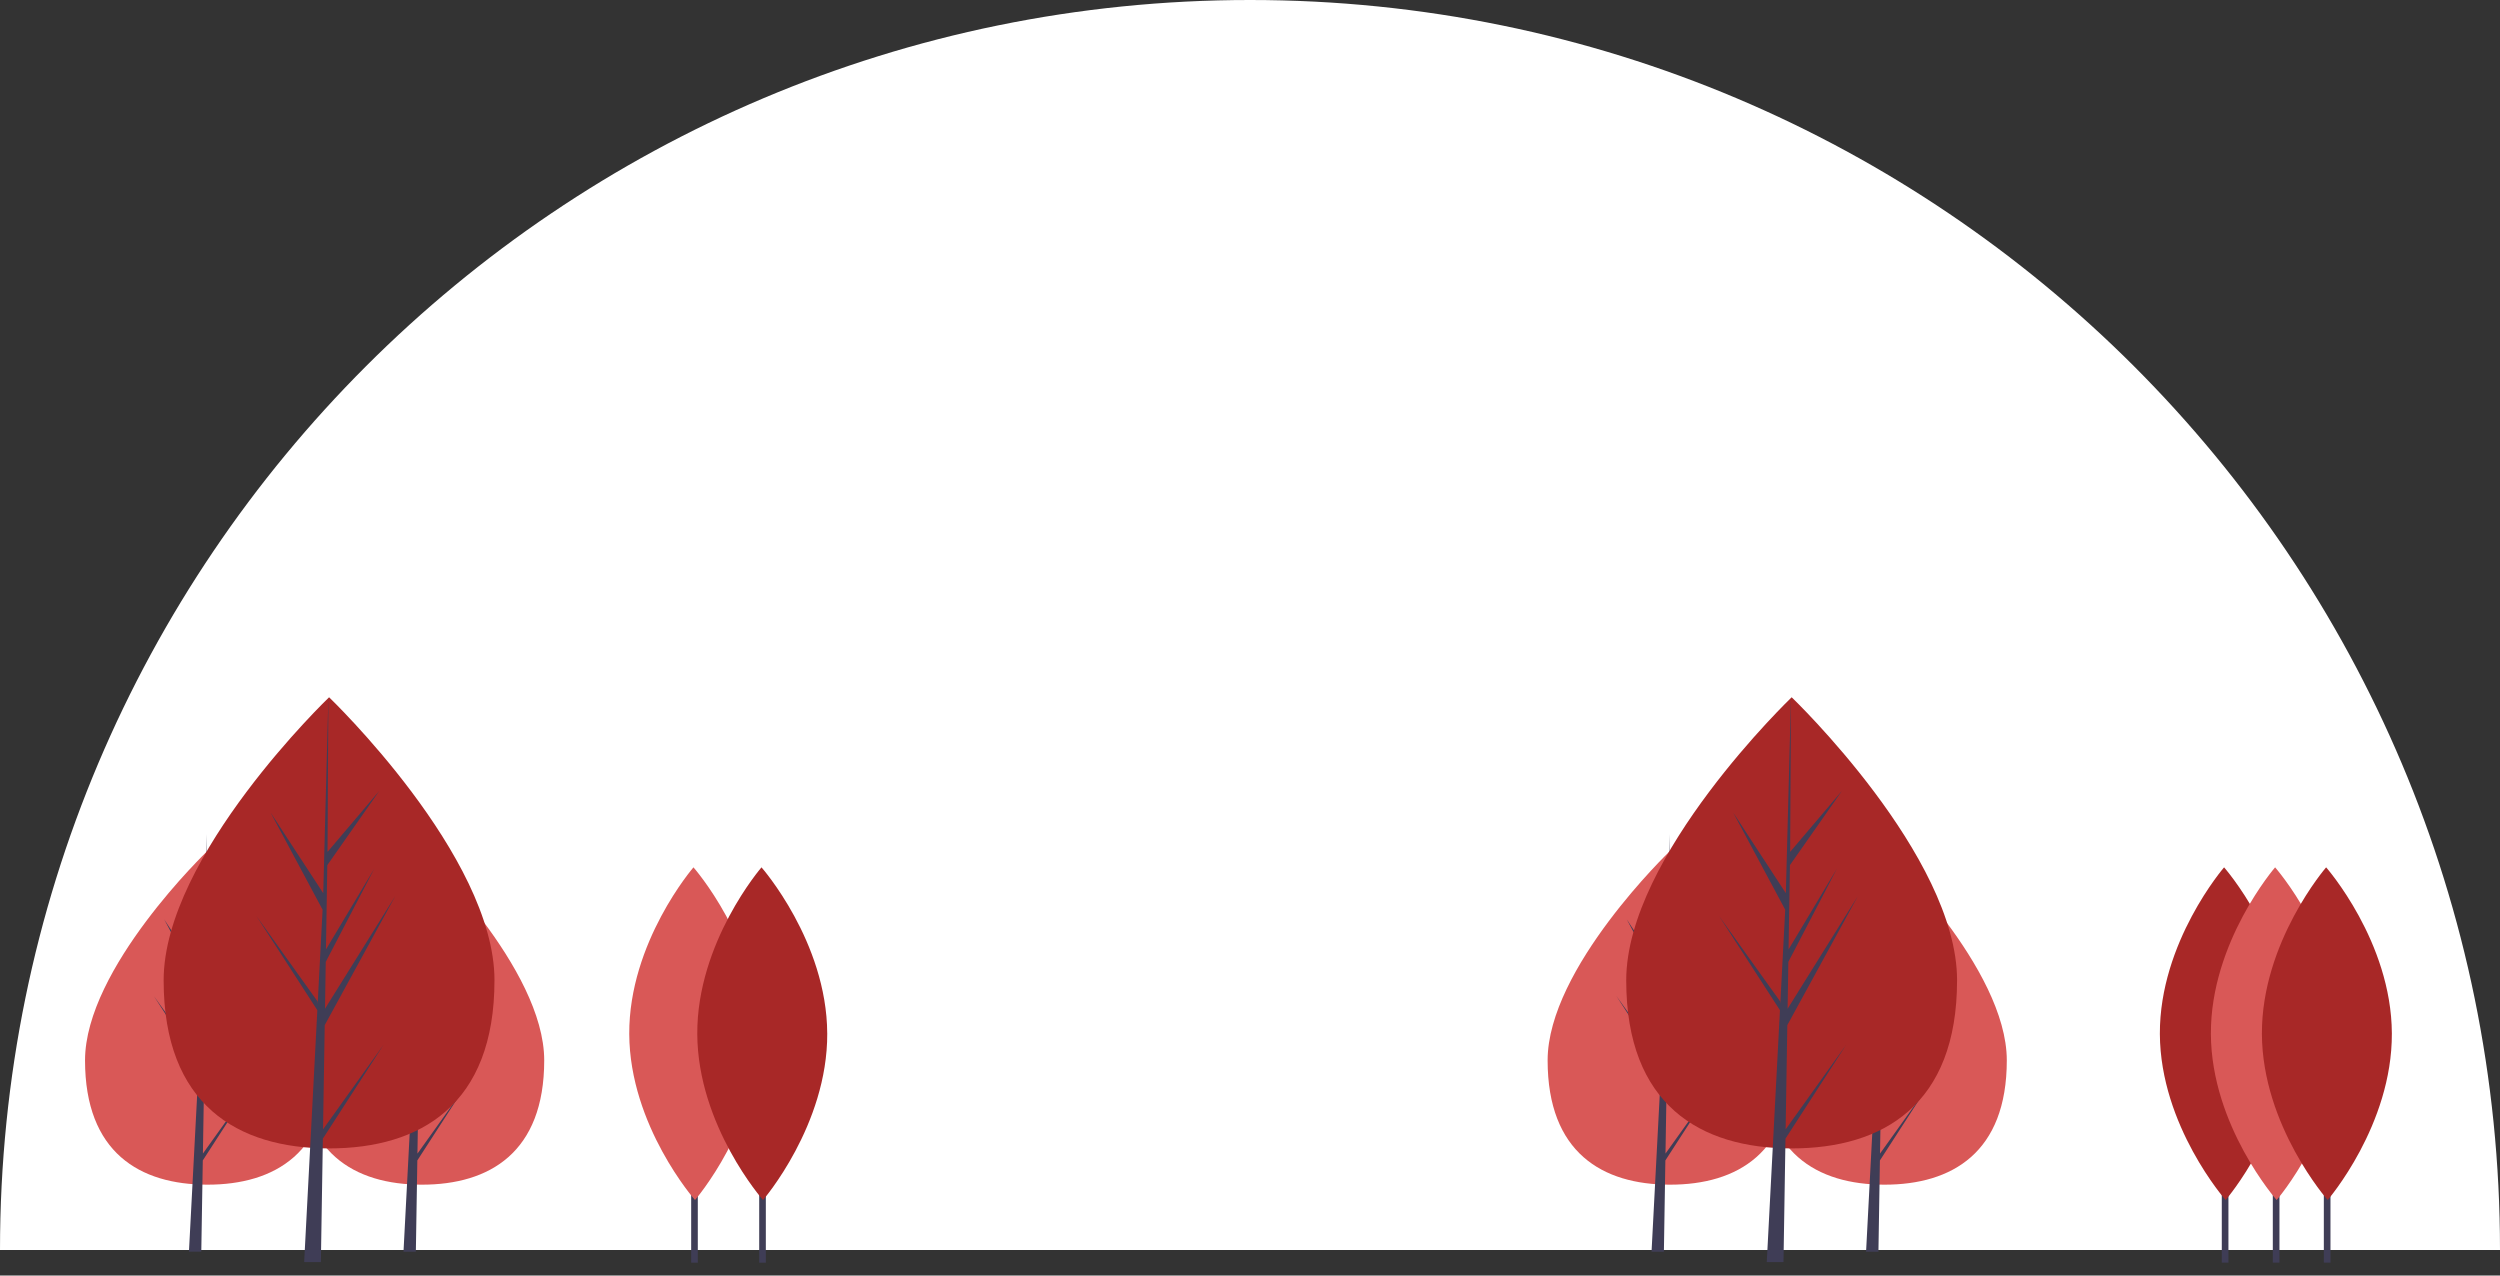
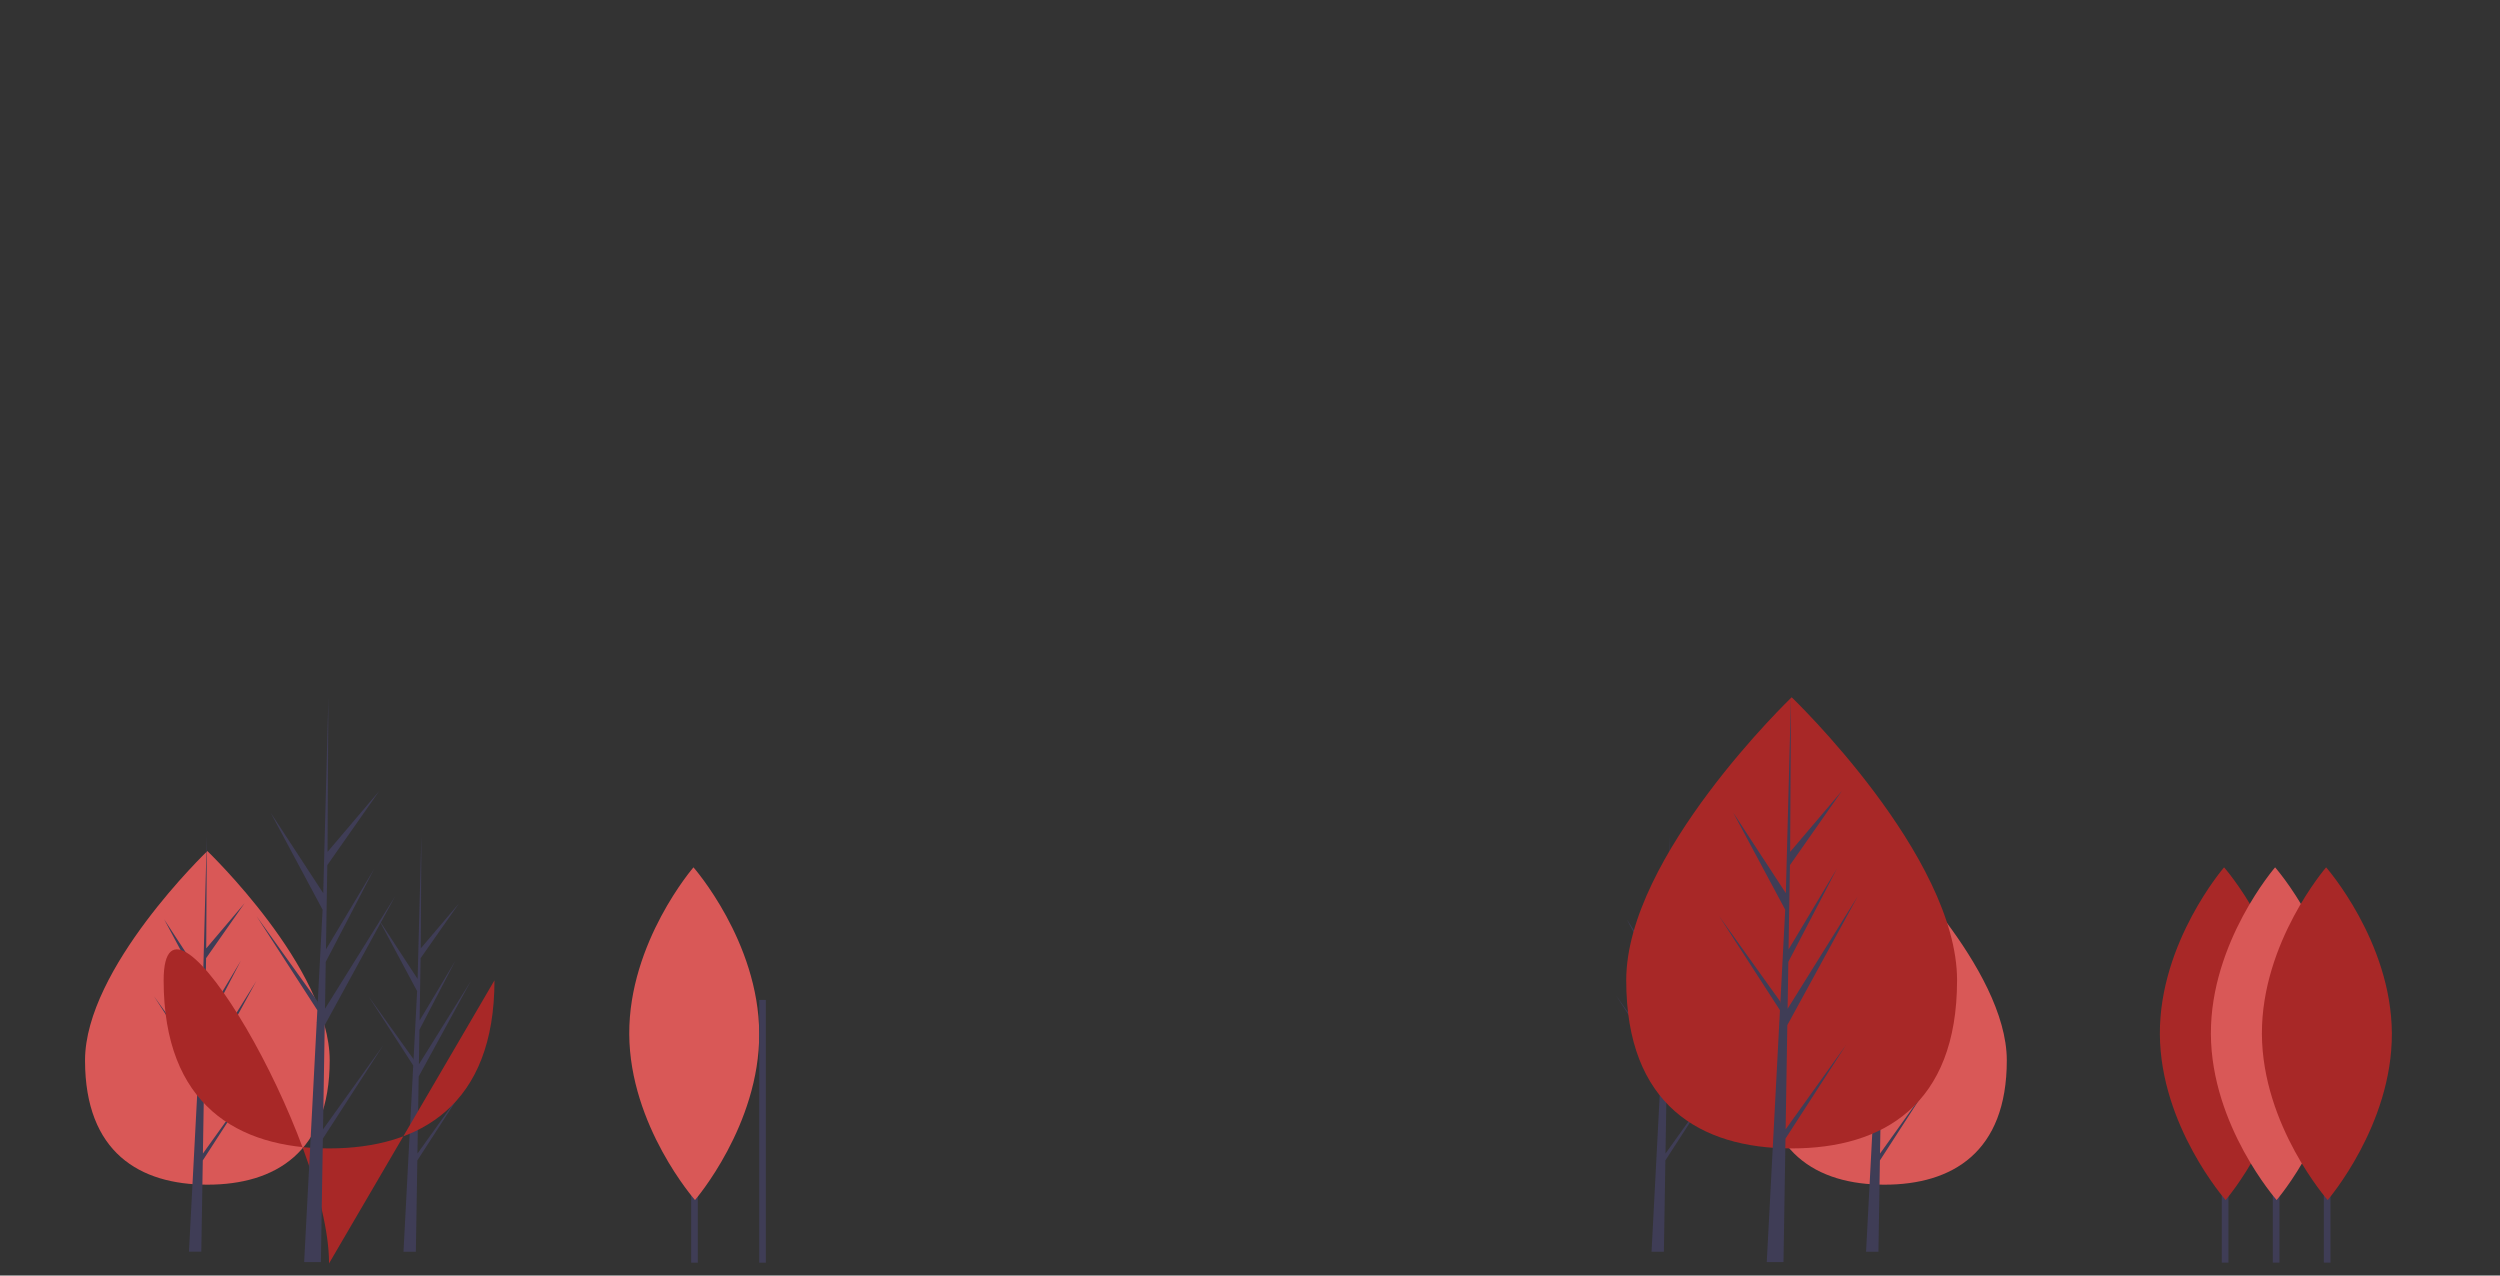
<svg xmlns="http://www.w3.org/2000/svg" width="147" height="75" fill="none" viewBox="0 0 147 75">
  <rect x="0" y="0" width="147" height="75" fill="#333333" stroke="none" />
-   <path fill="#fff" d="M73.5 0C32.907 0 0 32.907 0 73.5h147C147 32.907 114.093 0 73.5 0z" />
  <path fill="#D95857" d="M118 62.35c0 5.418-3.22 7.309-7.193 7.309-3.972 0-7.193-1.891-7.193-7.309 0-5.417 7.193-12.308 7.193-12.308S118 56.933 118 62.35z" />
  <path fill="#3F3D56" d="M110.545 67.83l.074-4.533 3.066-5.609-3.055 4.898.034-2.039 2.113-4.058-2.105 3.519.06-3.667 2.263-3.23-2.254 2.654.038-6.723-.234 8.9.019-.367-2.301-3.522 2.264 4.226-.214 4.095-.007-.109-2.652-3.705 2.644 4.09-.027.511-.004.008.002.042-.544 10.389h.727l.087-5.366 2.637-4.08-2.631 3.676z" />
-   <path fill="#D95857" d="M105.386 62.35c0 5.418-3.22 7.309-7.193 7.309-3.973 0-7.193-1.891-7.193-7.309 0-5.417 7.193-12.308 7.193-12.308s7.193 6.891 7.193 12.308z" />
  <path fill="#3F3D56" d="M97.931 67.83l.074-4.533 3.065-5.609-3.054 4.898.033-2.039 2.113-4.058-2.104 3.519.06-3.667 2.262-3.23-2.253 2.654.037-6.723-.234 8.9.02-.367-2.3-3.522 2.263 4.226-.215 4.095-.006-.109-2.652-3.705 2.644 4.09-.027.511-.005.008.002.042-.543 10.389h.726l.087-5.366 2.638-4.08-2.631 3.676z" />
  <path fill="#A82827" d="M115.075 57.644c0 7.325-4.354 9.883-9.726 9.883-5.372 0-9.727-2.558-9.727-9.883C95.622 50.32 105.35 41 105.35 41s9.726 9.319 9.726 16.644z" />
  <path fill="#3F3D56" d="M104.995 66.407l.1-6.13 4.146-7.585-4.13 6.622.044-2.756 2.858-5.487-2.846 4.757.081-4.958 3.059-4.368-3.047 3.589.051-9.091-.317 12.035.026-.497-3.11-4.761 3.061 5.714-.29 5.537-.009-.147-3.586-5.01 3.575 5.53-.036.692-.007.01.003.057-.735 14.048h.983l.117-7.256 3.567-5.516-3.558 4.97z" />
-   <path fill="#D95857" d="M32 62.35c0 5.418-3.22 7.309-7.193 7.309-3.972 0-7.193-1.891-7.193-7.309 0-5.417 7.193-12.308 7.193-12.308S32 56.933 32 62.35z" />
  <path fill="#3F3D56" d="M24.545 67.83l.074-4.533 3.066-5.609-3.055 4.898.034-2.039 2.112-4.058-2.104 3.519.06-3.667 2.263-3.23-2.254 2.654.038-6.723-.234 8.9.019-.367-2.3-3.522 2.263 4.226-.214 4.095-.007-.109-2.652-3.705 2.644 4.09-.027.511-.004.008.002.042-.544 10.389h.727l.087-5.366 2.637-4.08-2.63 3.676z" />
  <path fill="#D95857" d="M19.386 62.35c0 5.418-3.22 7.309-7.193 7.309C8.22 69.659 5 67.768 5 62.35c0-5.417 7.193-12.308 7.193-12.308s7.193 6.891 7.193 12.308z" />
  <path fill="#3F3D56" d="M11.931 67.83l.074-4.533 3.065-5.609-3.054 4.898.033-2.039 2.113-4.058-2.104 3.519.06-3.667 2.262-3.23-2.253 2.654.037-6.723-.234 8.9.02-.367-2.3-3.522 2.263 4.226-.215 4.095-.006-.109L9.04 58.56l2.644 4.09-.027.511-.005.008.003.042L11.11 73.6h.726l.088-5.366 2.637-4.08-2.631 3.676z" />
-   <path fill="#A82827" d="M29.075 57.644c0 7.325-4.354 9.883-9.726 9.883-5.372 0-9.727-2.558-9.727-9.883C9.622 50.32 19.35 41 19.35 41s9.726 9.319 9.726 16.644z" />
+   <path fill="#A82827" d="M29.075 57.644c0 7.325-4.354 9.883-9.726 9.883-5.372 0-9.727-2.558-9.727-9.883s9.726 9.319 9.726 16.644z" />
  <path fill="#3F3D56" d="M18.994 66.407l.1-6.13 4.146-7.585-4.13 6.622.044-2.756 2.858-5.487-2.846 4.757.08-4.958 3.06-4.368-3.047 3.589.05-9.091-.316 12.035.026-.497-3.11-4.761 3.06 5.714-.29 5.537-.008-.147-3.586-5.01 3.575 5.53-.036.692-.007.01.003.057-.735 14.048h.983l.117-7.256 3.567-5.516-3.558 4.97zM41.032 58.795h-.391v15.448h.39V58.795z" />
  <path fill="#D95857" d="M44.642 60.763c.024 5.402-3.776 9.799-3.776 9.799S37.025 66.2 37 60.798C36.975 55.397 40.776 51 40.776 51s3.84 4.361 3.865 9.763z" />
  <path fill="#3F3D56" d="M45.032 58.795h-.391v15.448h.39V58.795z" />
-   <path fill="#A82827" d="M48.642 60.763c.024 5.402-3.776 9.799-3.776 9.799S41.025 66.2 41 60.798C40.975 55.397 44.776 51 44.776 51s3.84 4.361 3.865 9.763z" />
  <path fill="#3F3D56" d="M131.032 58.795h-.391v15.448h.391V58.795z" />
  <path fill="#A82827" d="M134.641 60.763c.025 5.402-3.775 9.799-3.775 9.799S127.025 66.2 127 60.798c-.025-5.401 3.776-9.798 3.776-9.798s3.841 4.361 3.865 9.763z" />
  <path fill="#3F3D56" d="M134.032 58.795h-.391v15.448h.391V58.795z" />
  <path fill="#D95857" d="M137.641 60.763c.025 5.402-3.775 9.799-3.775 9.799S130.025 66.2 130 60.798c-.025-5.401 3.776-9.798 3.776-9.798s3.841 4.361 3.865 9.763z" />
  <path fill="#3F3D56" d="M137.032 58.795h-.391v15.448h.391V58.795z" />
  <path fill="#A82827" d="M140.641 60.763c.025 5.402-3.775 9.799-3.775 9.799S133.025 66.2 133 60.798c-.025-5.401 3.776-9.798 3.776-9.798s3.841 4.361 3.865 9.763z" />
</svg>